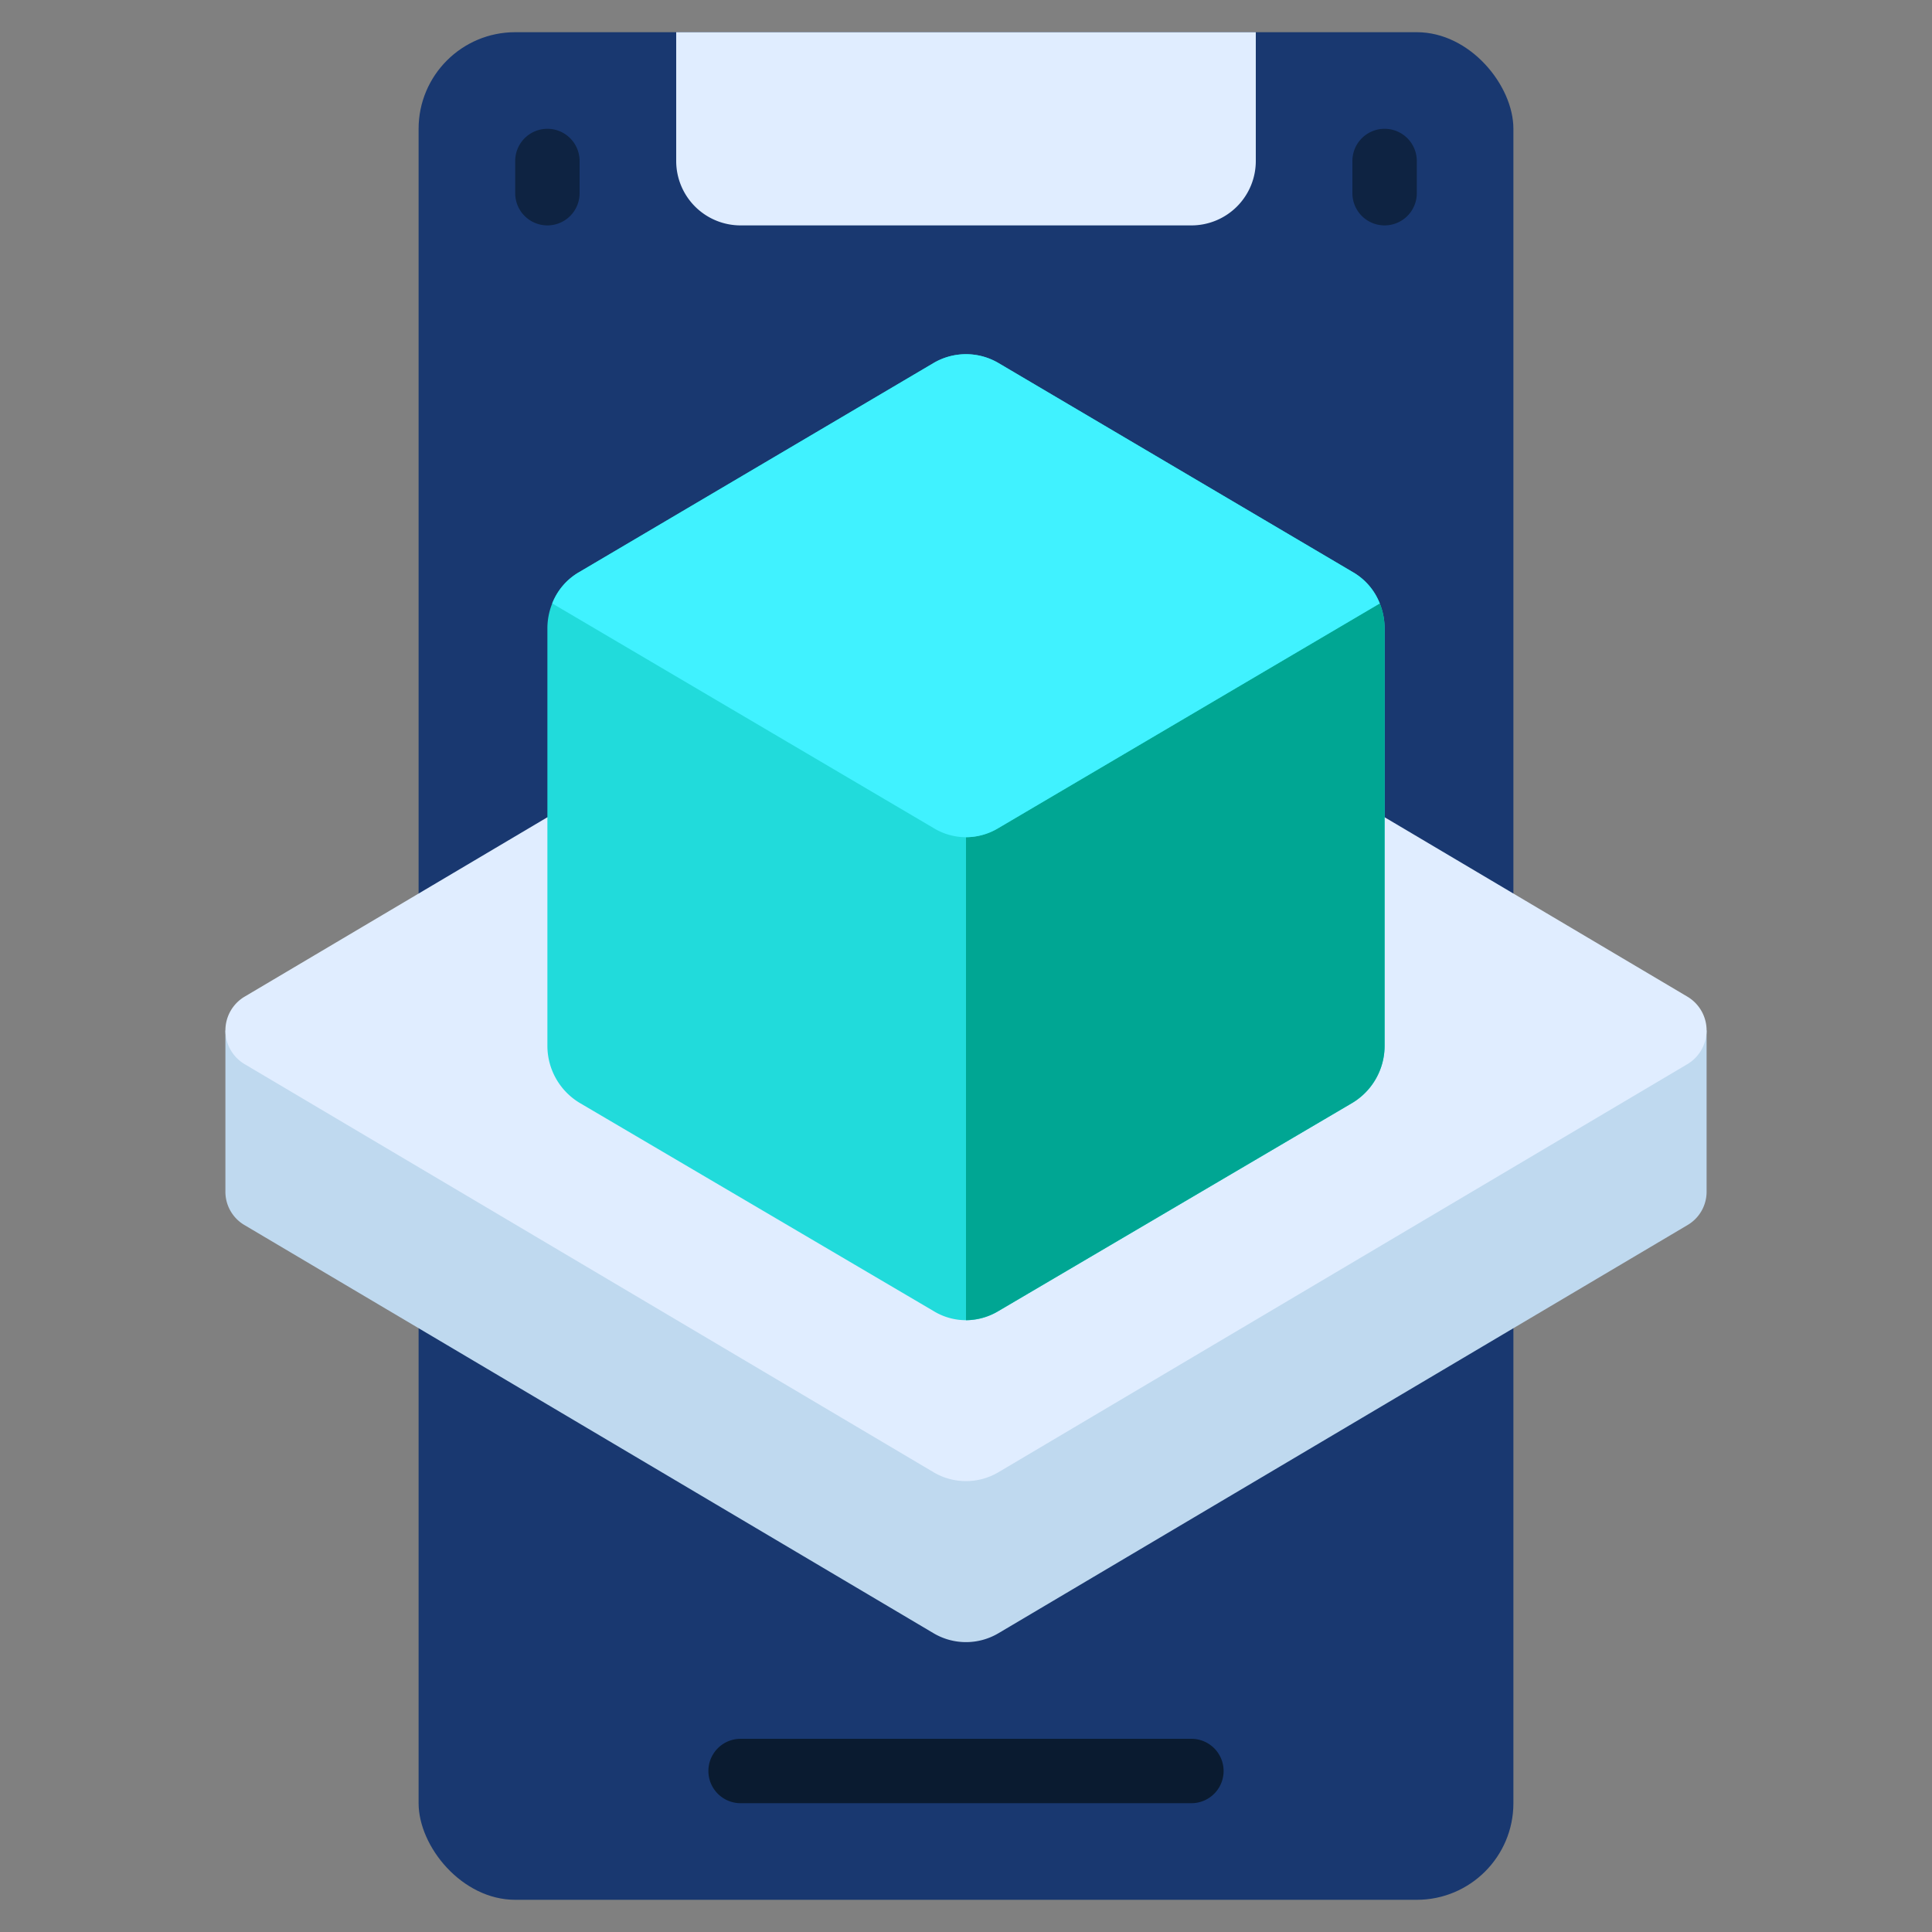
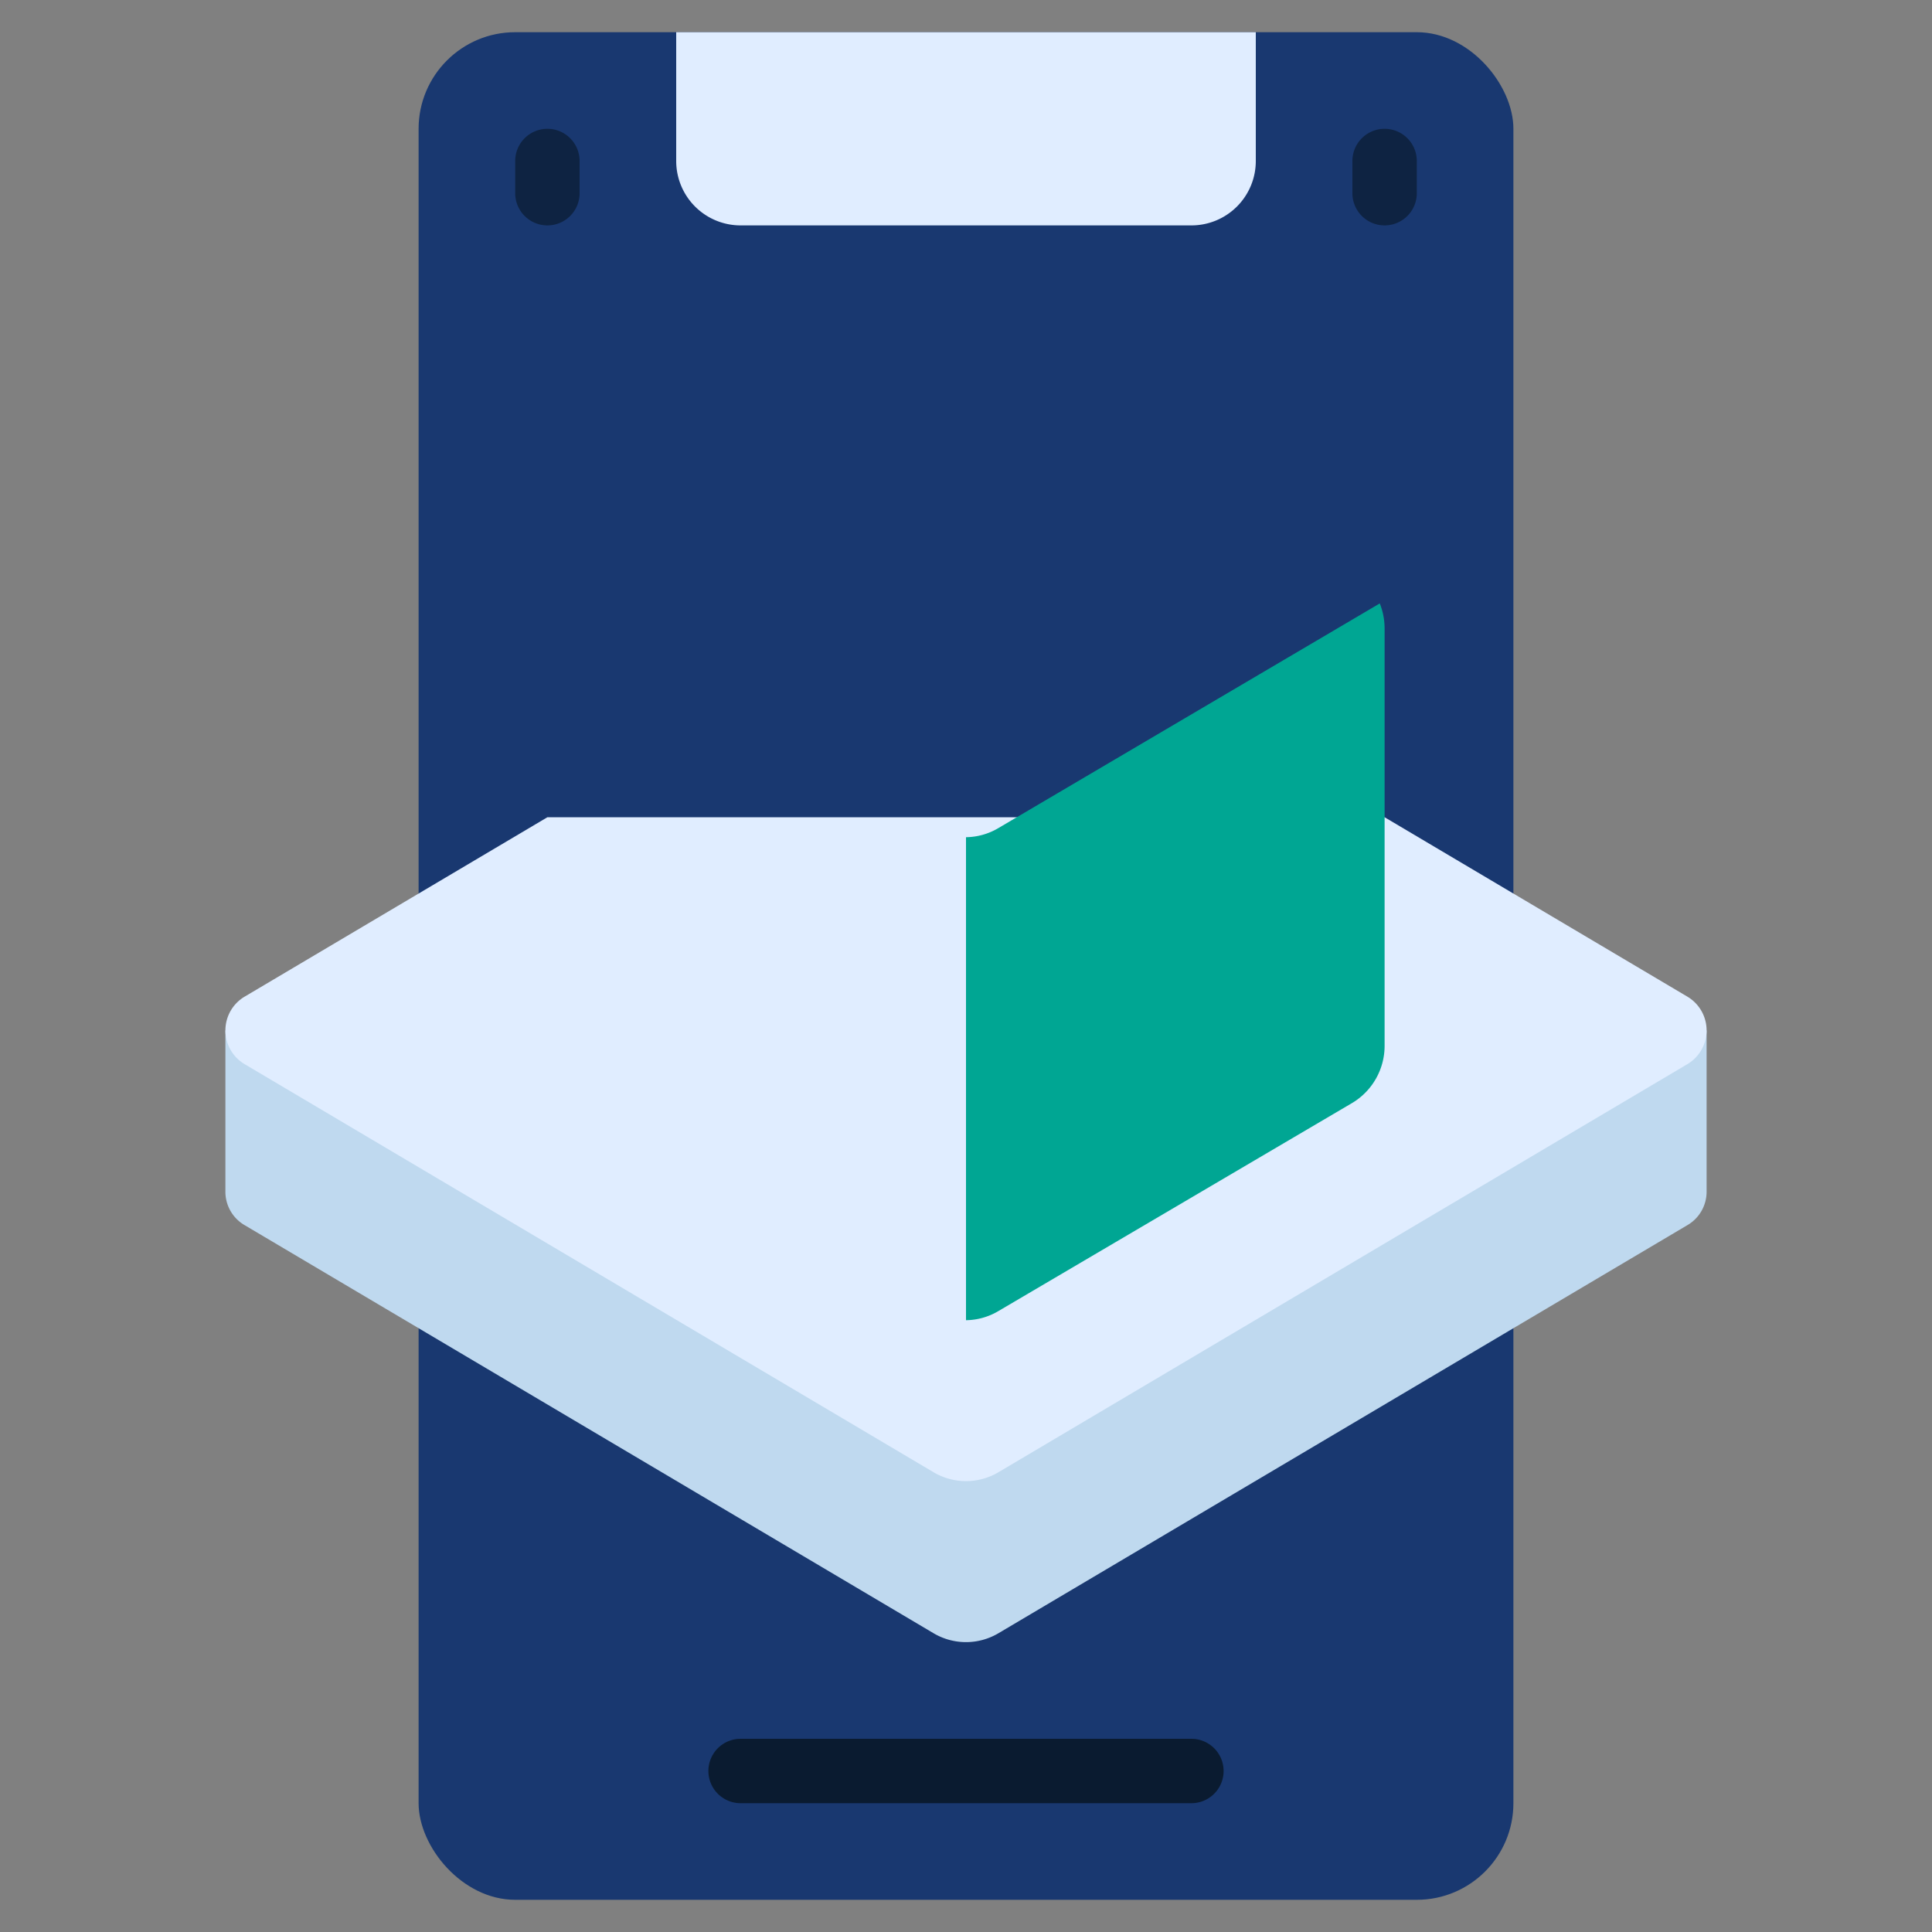
<svg xmlns="http://www.w3.org/2000/svg" version="1.1" width="512" height="512" x="0" y="0" viewBox="0 0 60 60" style="enable-background:new 0 0 512 512" xml:space="preserve" class="">
  <rect x="0" y="0" width="60" height="60" fill="#808080" stroke="none" />
  <g>
    <rect fill="#193870" height="58" rx="3" width="34" x="13" y="1" data-original="#193870" class="" />
    <path d="m53 32v5a1.2 1.2 0 0 1 -.6 1.05l-21.39 12.67a1.977 1.977 0 0 1 -2.02 0l-21.39-12.67a1.2 1.2 0 0 1 -.6-1.05v-5z" fill="#BFD9EF" data-original="#bfd9ef" class="" />
    <path d="m43 25.38 9.4 5.57a1.219 1.219 0 0 1 0 2.1l-21.39 12.67a1.977 1.977 0 0 1 -2.02 0l-21.39-12.67a1.219 1.219 0 0 1 0-2.1l9.4-5.57z" fill="#E0EDFF" data-original="#e0edff" class="" />
    <path d="m39 1v4a2 2 0 0 1 -2 2h-14a2 2 0 0 1 -2-2v-4z" fill="#E0EDFF" data-original="#e0edff" class="" />
-     <path d="m42.85 18.74a1.937 1.937 0 0 0 -.85-.98l-11-6.49a1.987 1.987 0 0 0 -2 0l-11 6.49a1.937 1.937 0 0 0 -.85.98 2.081 2.081 0 0 0 -.15.78v12.96a2.068 2.068 0 0 0 1 1.77l11 6.47a1.926 1.926 0 0 0 2 0l11-6.47a2.068 2.068 0 0 0 1-1.77v-12.96a2.081 2.081 0 0 0 -.15-.78z" fill="#21DBDB" data-original="#21dbdb" class="" />
    <path d="m43 19.52v12.96a2.068 2.068 0 0 1 -1 1.77l-11 6.47a2.015 2.015 0 0 1 -1 .28v-15a2.015 2.015 0 0 0 1-.28l11.85-6.98a2.081 2.081 0 0 1 .15.78z" fill="#00A693" data-original="#1ec4bf" class="" />
-     <path d="m42.85 18.74-11.85 6.98a1.926 1.926 0 0 1 -2 0l-11.85-6.98a1.937 1.937 0 0 1 .85-.98l11-6.49a1.987 1.987 0 0 1 2 0l11 6.49a1.937 1.937 0 0 1 .85.98z" fill="#40F2FF" data-original="#40f2ff" class="" />
    <path d="m17 7a1 1 0 0 1 -1-1v-1a1 1 0 0 1 2 0v1a1 1 0 0 1 -1 1z" fill="#0E2342" data-original="#0e2342" class="" />
    <path d="m43 7a1 1 0 0 1 -1-1v-1a1 1 0 0 1 2 0v1a1 1 0 0 1 -1 1z" fill="#0E2342" data-original="#0e2342" class="" />
    <path d="m37 56h-14a1 1 0 0 1 0-2h14a1 1 0 0 1 0 2z" fill="#0A1B30" data-original="#0a1b30" class="" />
  </g>
</svg>